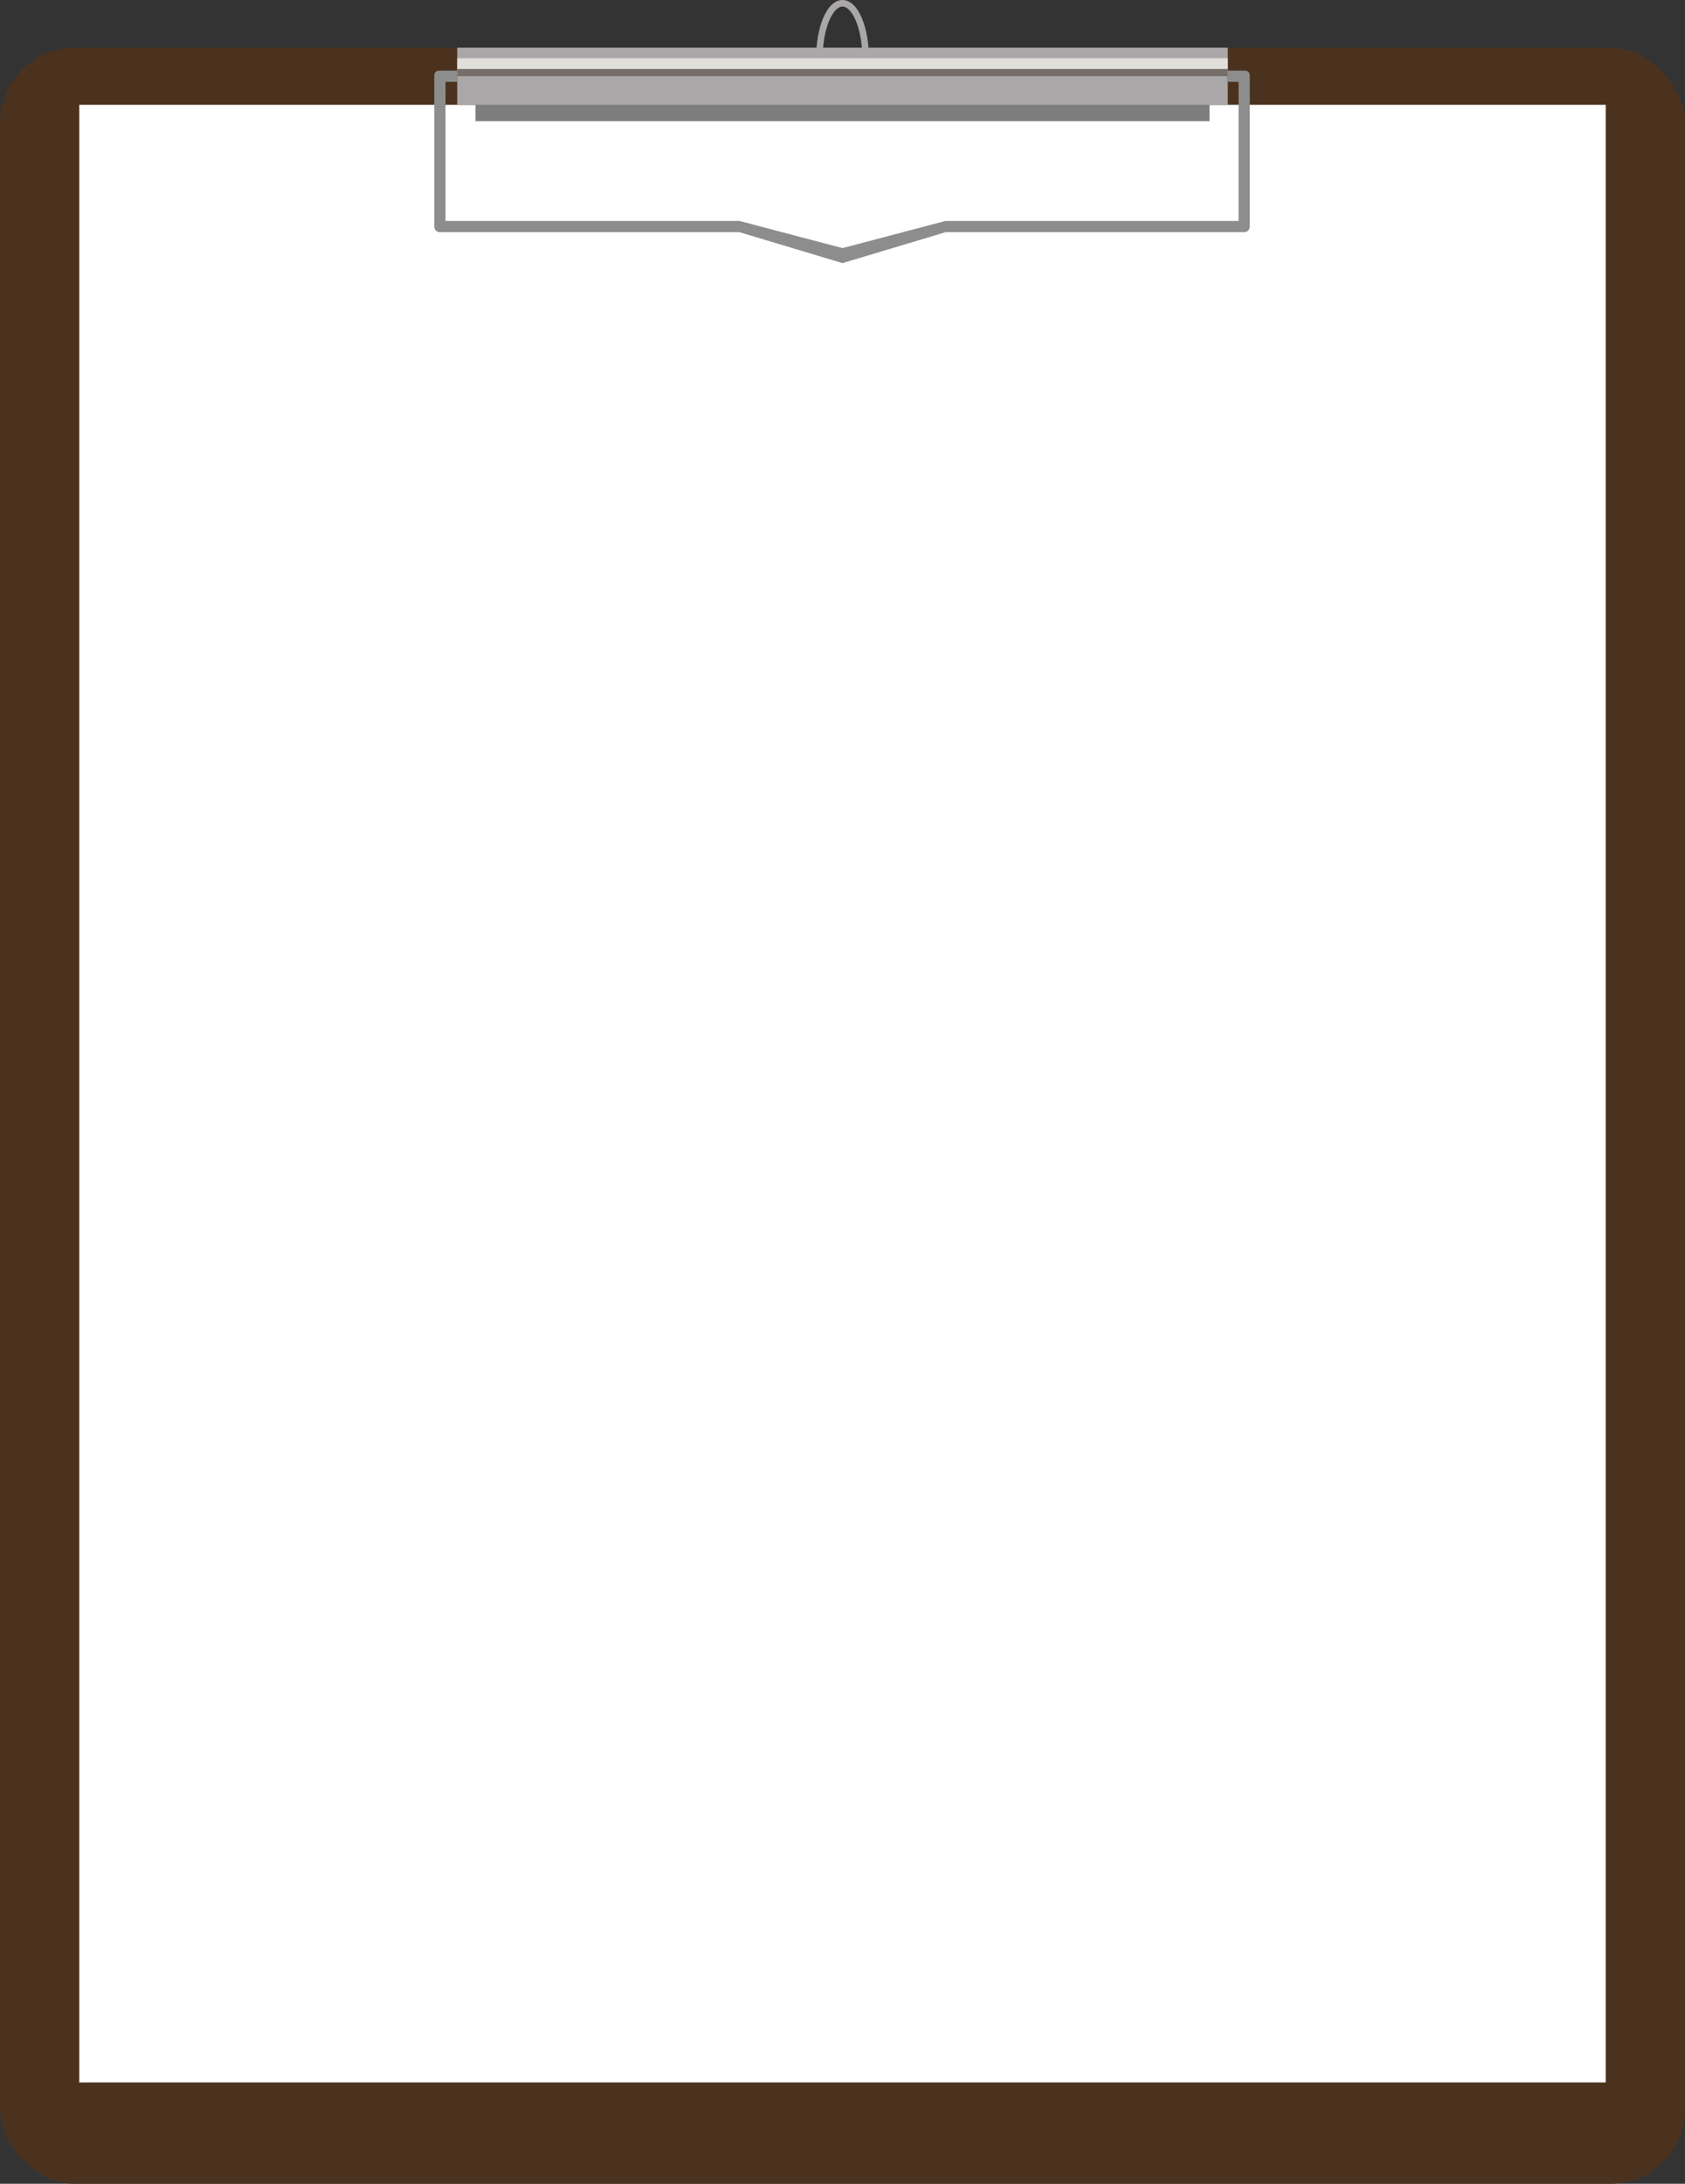
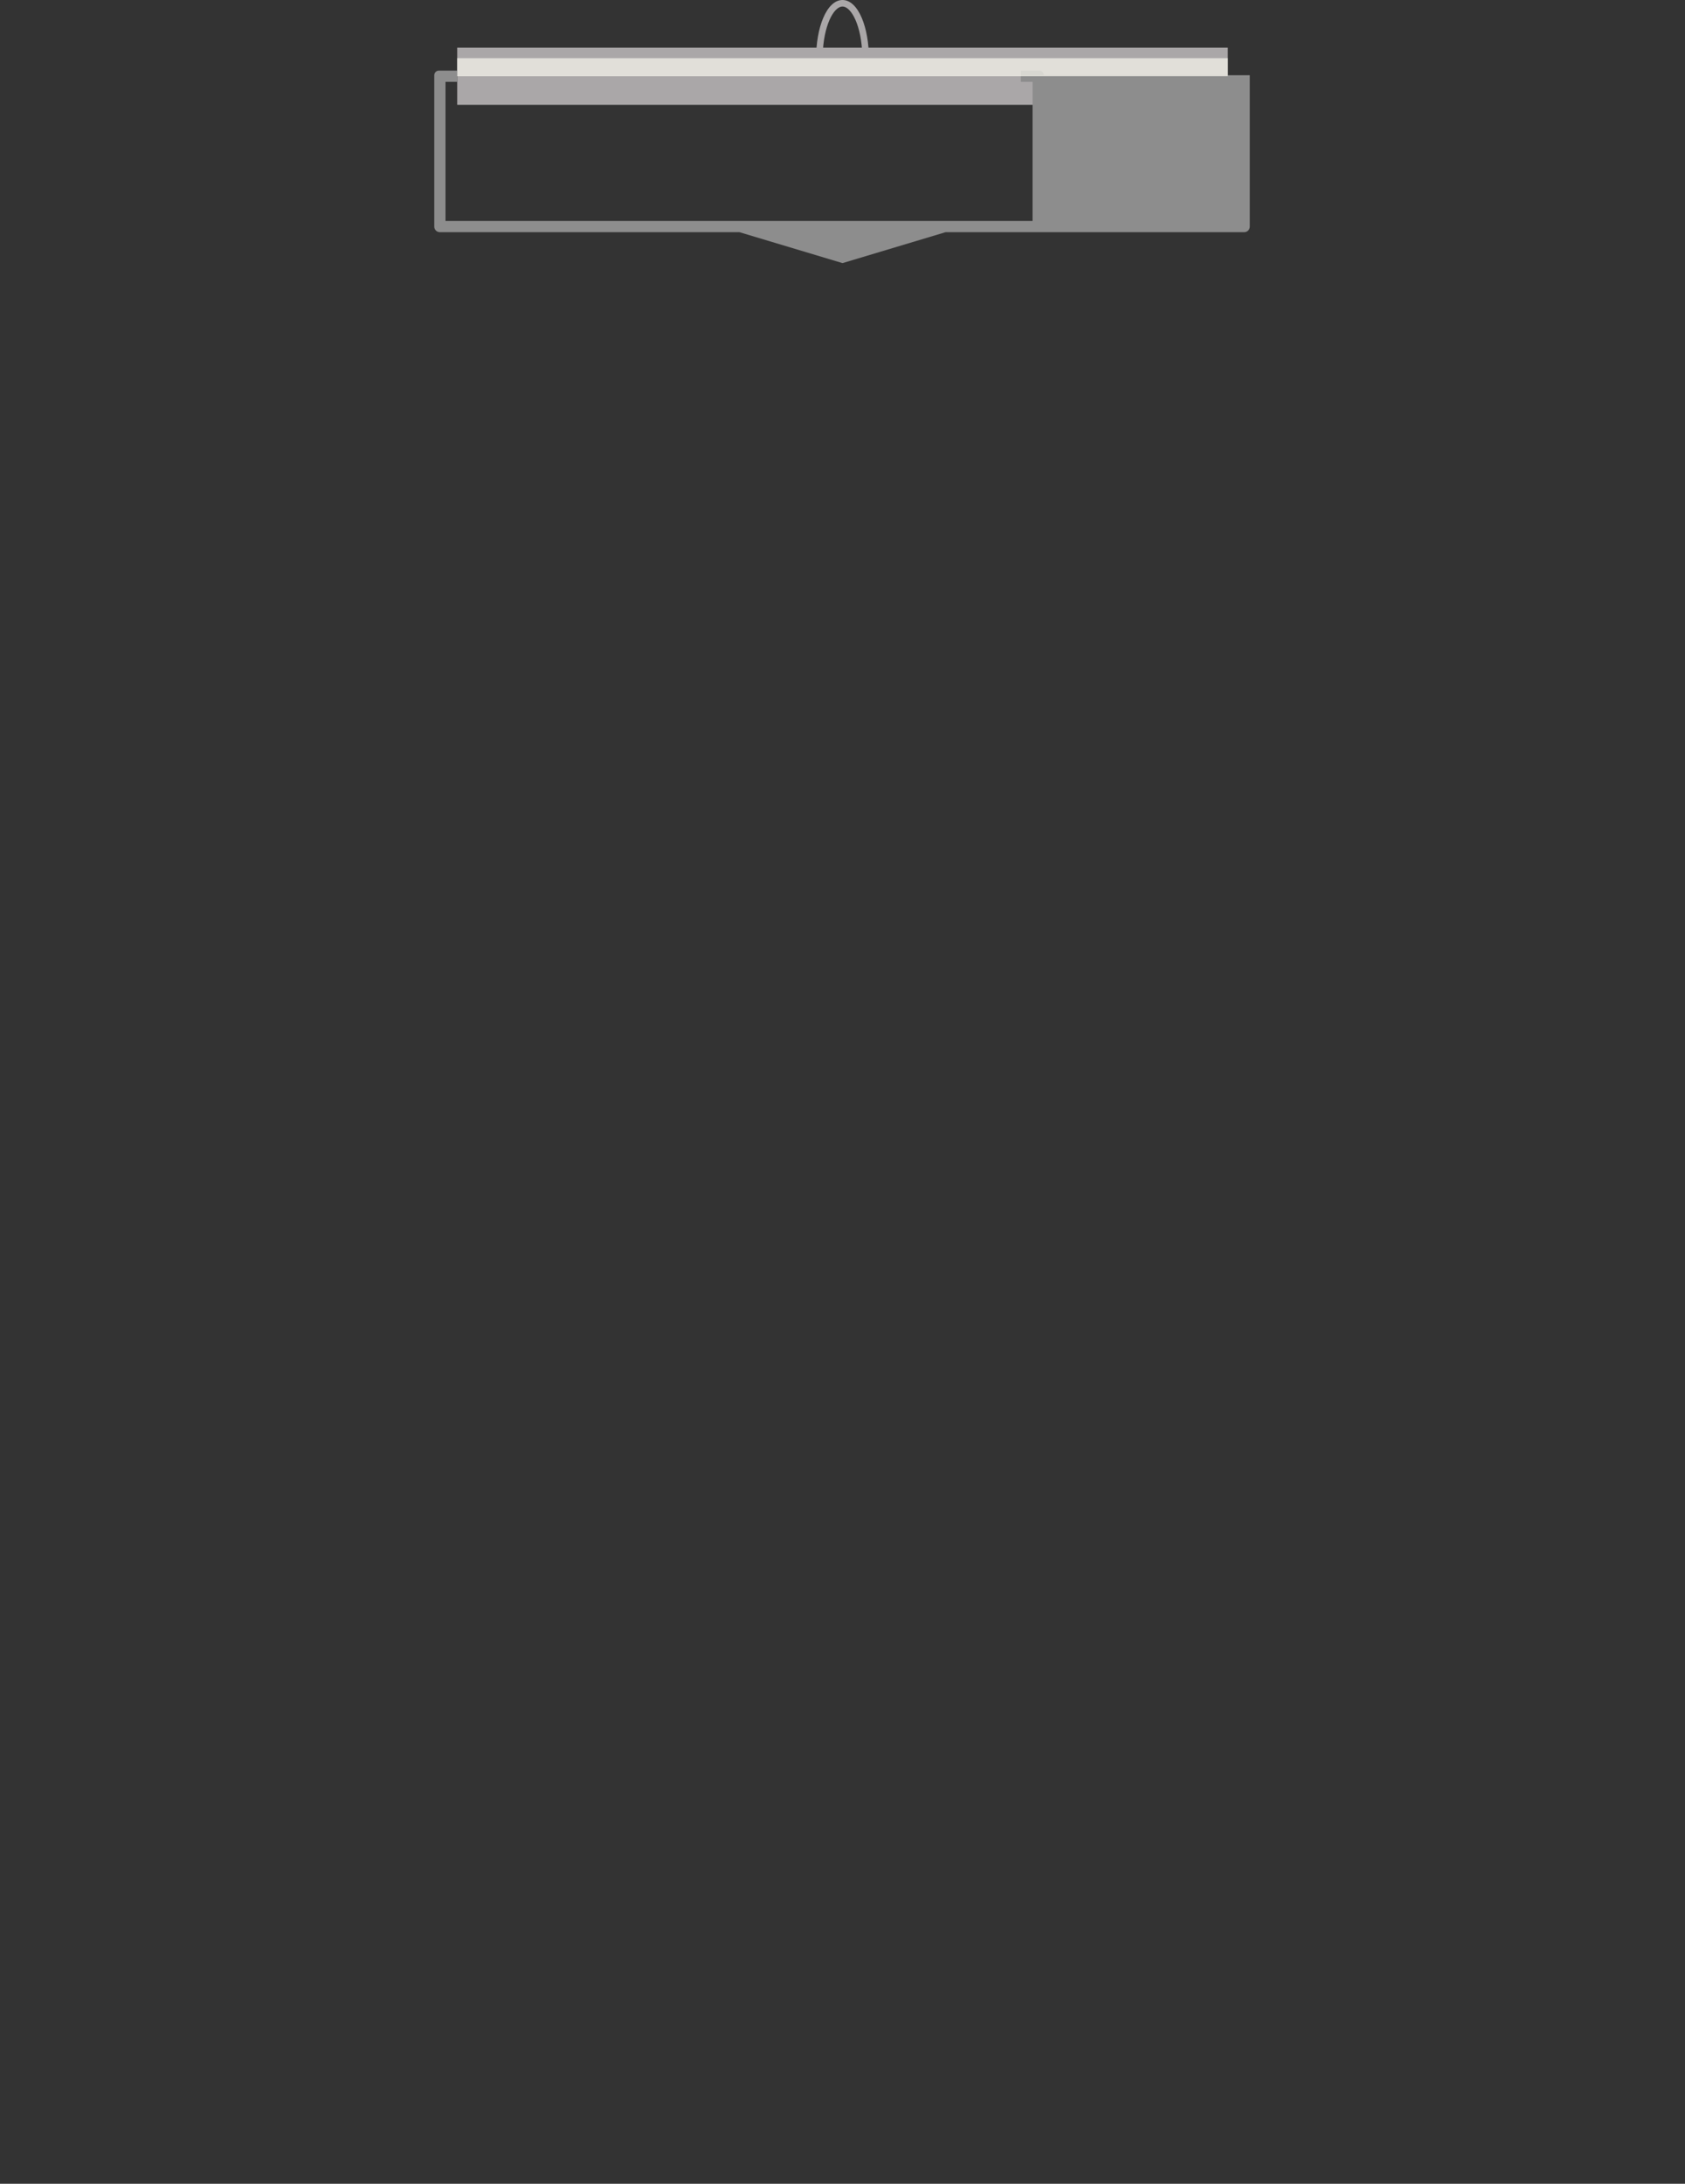
<svg xmlns="http://www.w3.org/2000/svg" id="_圖層_1" data-name="圖層 1" viewBox="0 0 126.626 164.041">
  <rect x="0" y="0" width="126.626" height="164.041" fill="#333333" stroke="none" />
-   <rect x="0" y="3.58" width="126.626" height="160.461" rx="5.629" ry="5.629" style="fill: #4b321e; stroke-width: 0px;" />
-   <rect x="5.958" y="7.872" width="114.711" height="148.556" style="fill: #fff; stroke-width: 0px;" />
  <rect x="34.359" y="3.58" width="57.908" height="4.292" style="fill: #aaa7a8; stroke-width: 0px;" />
  <path d="m65.295,4.618h-3.964v-.246c0-1.134.187-2.204.528-3.013.369-.876.885-1.359,1.454-1.359s1.085.483,1.454,1.359c.34.809.528,1.879.528,3.013v.246Zm-3.469-.493h2.973c-.054-2.153-.808-3.633-1.486-3.633s-1.433,1.479-1.487,3.633Z" style="fill: #aaa7a8; stroke-width: 0px;" />
-   <path d="m93.921,5.65v11.371c0,.232-.189.421-.421.421h-22.447l-7.74,2.322-7.74-2.322h-22.517c-.232,0-.421-.189-.421-.421V5.65c0-.191.155-.346.346-.346h1.378v.844h-.88v10.449h22.094l3.203.844,4.537,1.196,4.537-1.196,3.203-.844h22.023V6.148h-.88v-.844h1.378c.191,0,.346.155.346.346Z" style="fill: #8d8d8d; stroke-width: 0px;" />
+   <path d="m93.921,5.65v11.371c0,.232-.189.421-.421.421h-22.447l-7.74,2.322-7.74-2.322h-22.517c-.232,0-.421-.189-.421-.421V5.65c0-.191.155-.346.346-.346h1.378v.844h-.88v10.449h22.094h22.023V6.148h-.88v-.844h1.378c.191,0,.346.155.346.346Z" style="fill: #8d8d8d; stroke-width: 0px;" />
  <rect x="34.359" y="4.372" width="57.908" height="1.354" style="fill: #f8f7ef; opacity: .7; stroke-width: 0px;" />
-   <rect x="34.359" y="5.181" width="57.908" height=".545" style="fill: #30261f; opacity: .6; stroke-width: 0px;" />
-   <rect x="35.731" y="7.872" width="55.164" height="1.231" style="fill: #7e7e7f; stroke-width: 0px;" />
</svg>